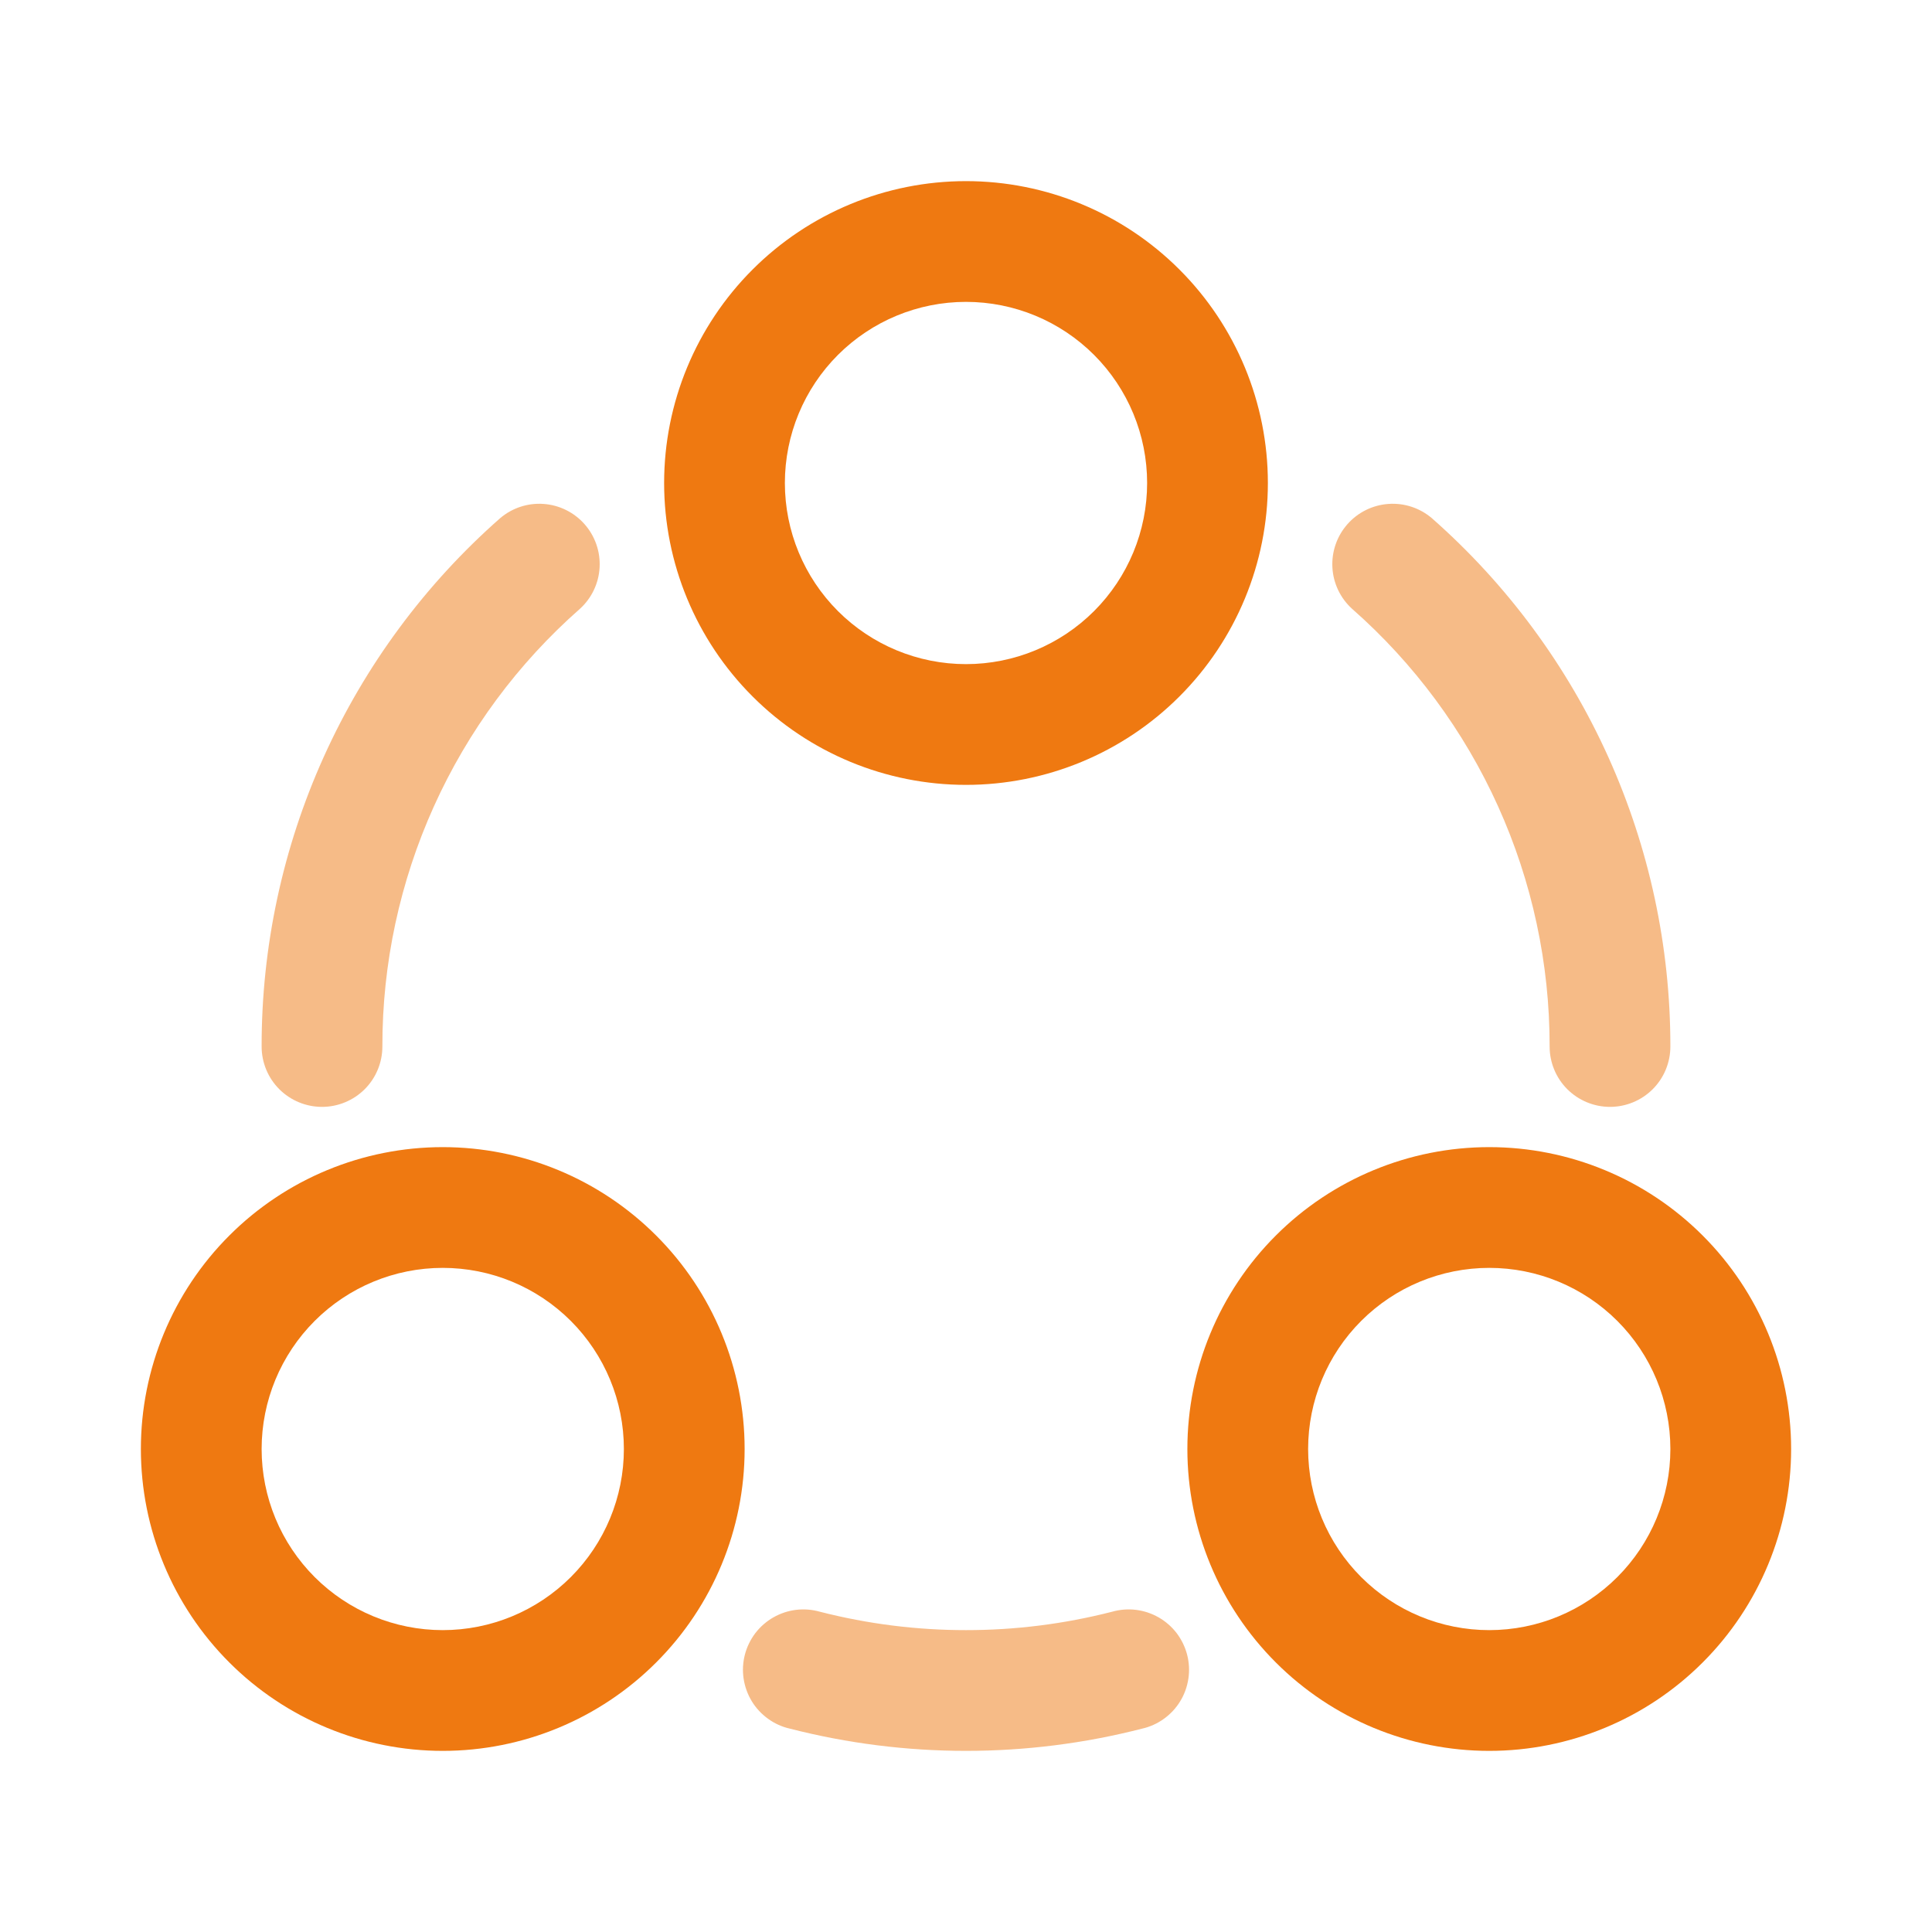
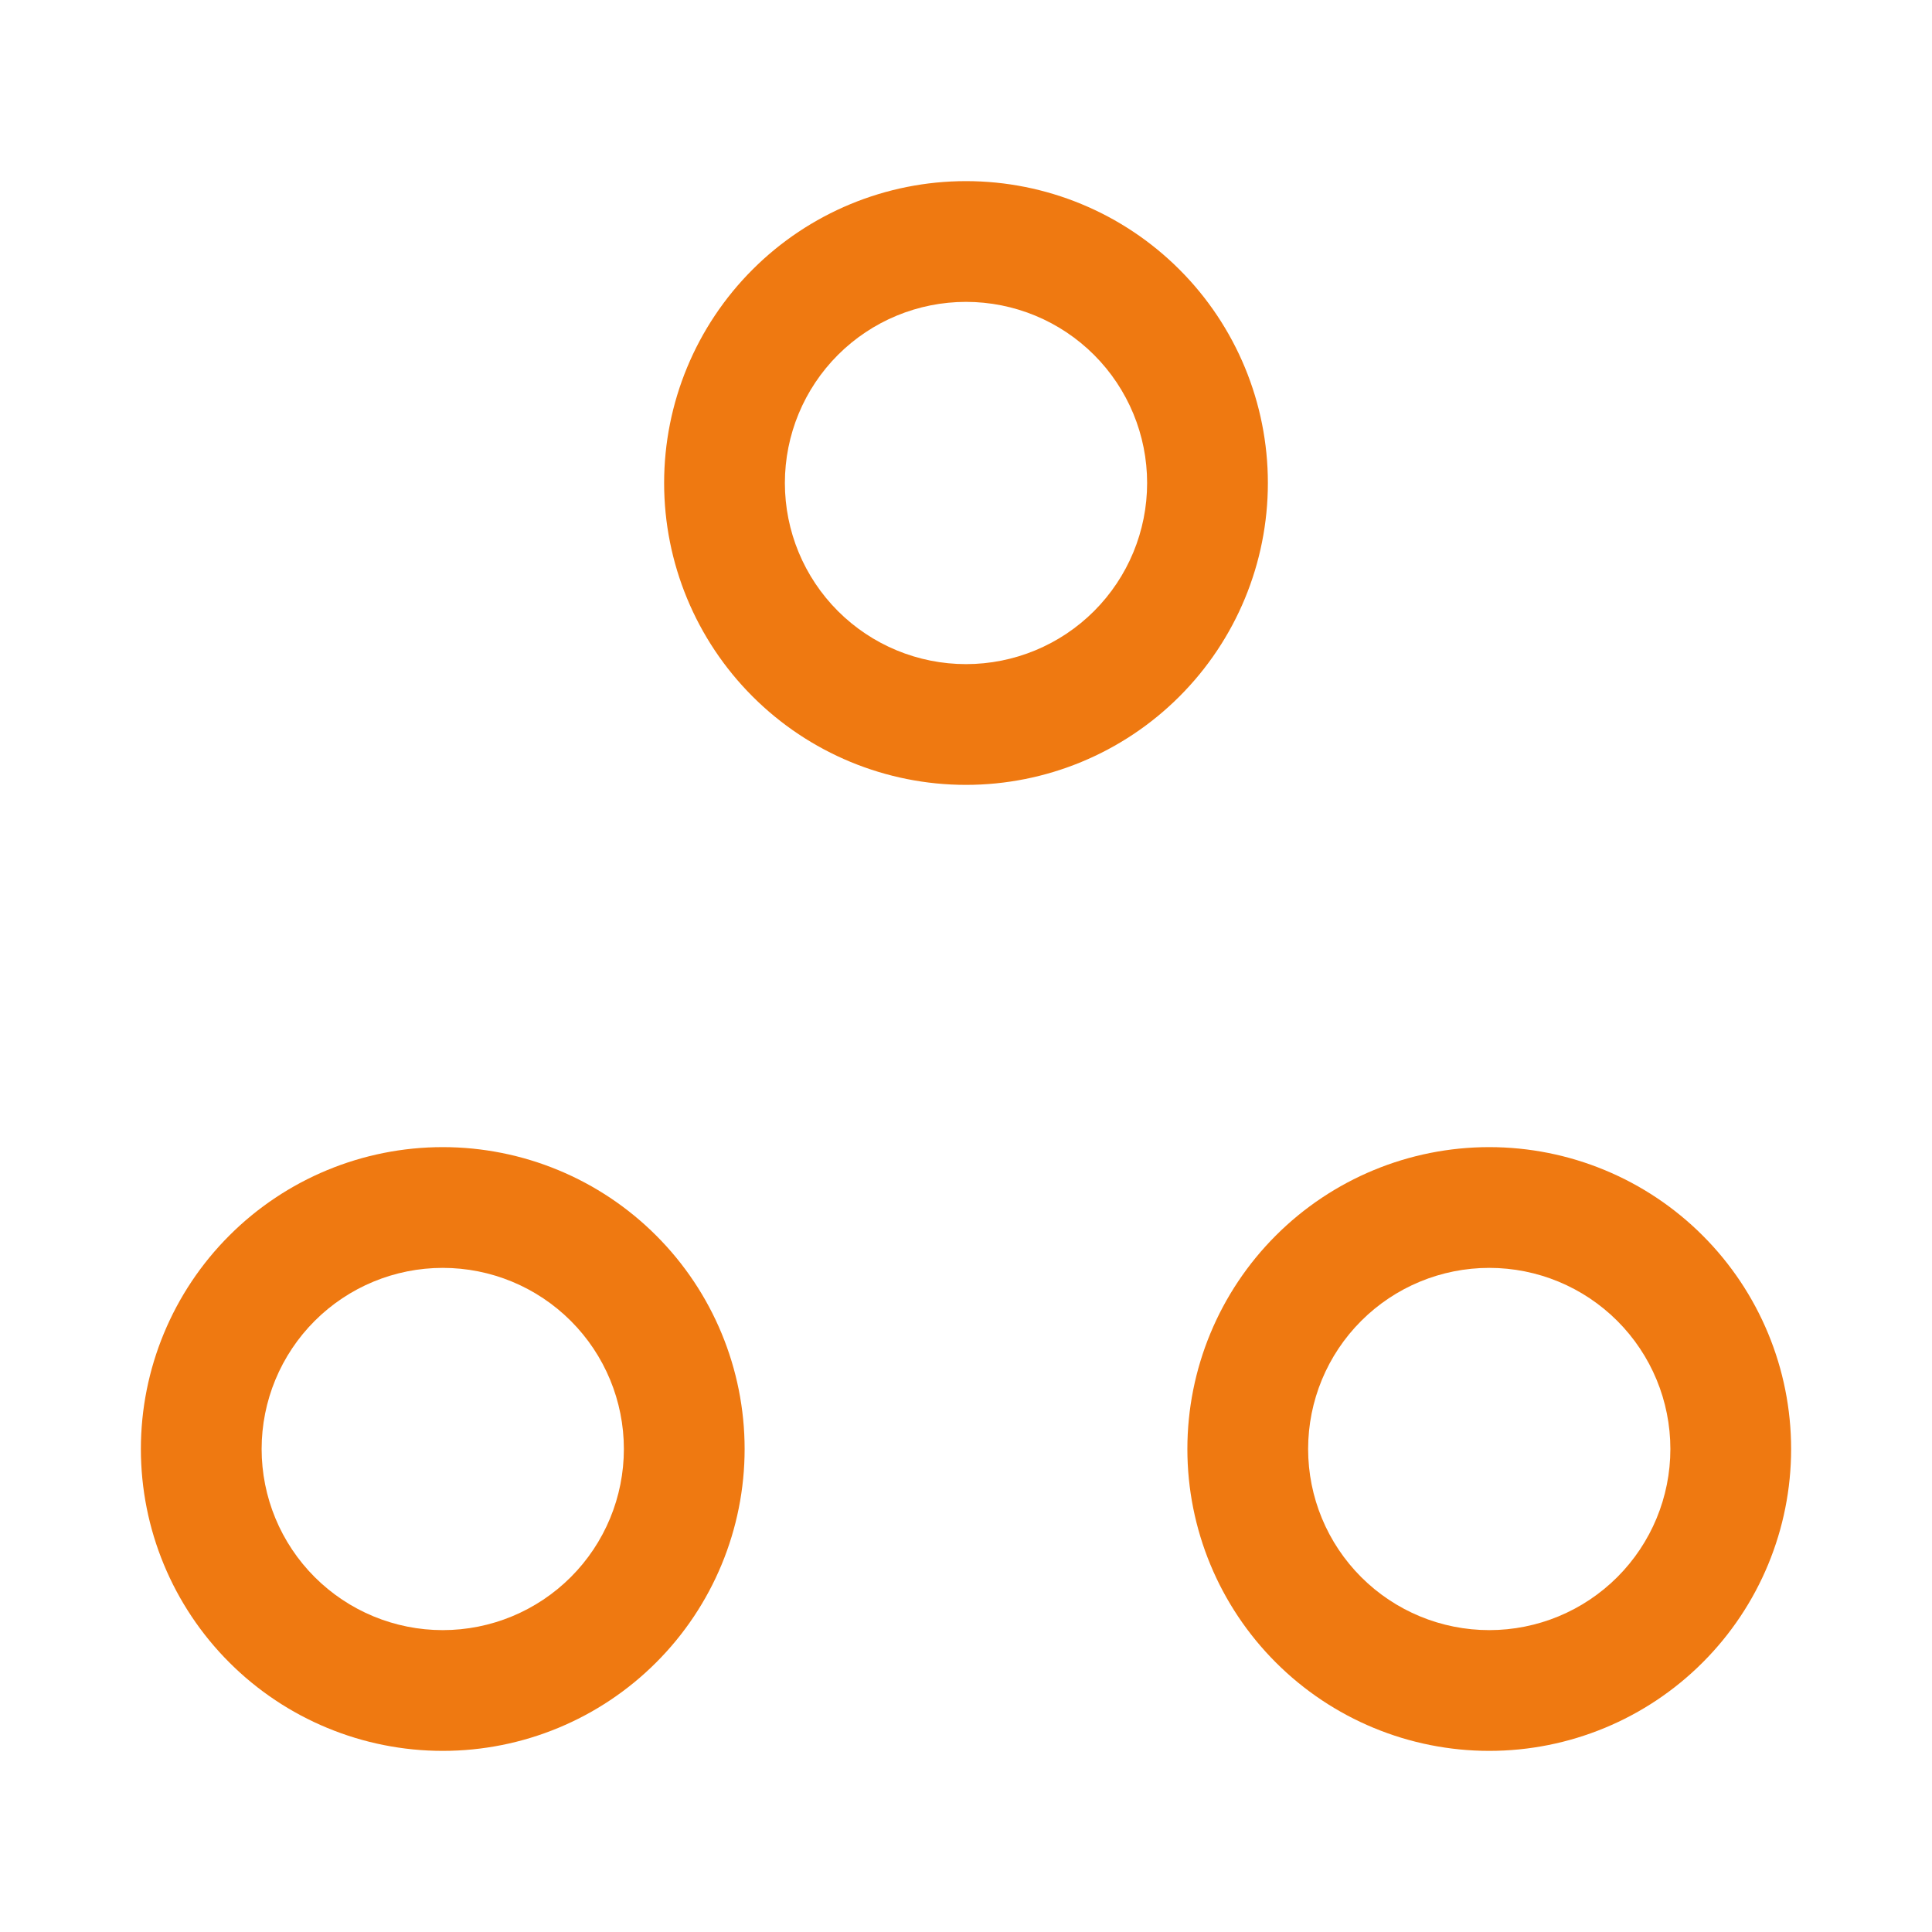
<svg xmlns="http://www.w3.org/2000/svg" width="48" height="48" viewBox="0 0 48 48" fill="none">
  <path fill-rule="evenodd" clip-rule="evenodd" d="M31.5 12C31.5 10.011 30.71 8.103 29.303 6.697C27.897 5.29 25.989 4.5 24 4.5C22.011 4.5 20.103 5.29 18.697 6.697C17.29 8.103 16.5 10.011 16.5 12C16.5 13.989 17.29 15.897 18.697 17.303C20.103 18.71 22.011 19.5 24 19.5C25.989 19.5 27.897 18.71 29.303 17.303C30.71 15.897 31.5 13.989 31.5 12ZM24 7.5C25.194 7.5 26.338 7.974 27.182 8.818C28.026 9.662 28.5 10.806 28.5 12C28.5 13.194 28.026 14.338 27.182 15.182C26.338 16.026 25.194 16.5 24 16.5C22.806 16.5 21.662 16.026 20.818 15.182C19.974 14.338 19.5 13.194 19.5 12C19.5 10.806 19.974 9.662 20.818 8.818C21.662 7.974 22.806 7.5 24 7.5ZM18.5 36C18.5 34.011 17.71 32.103 16.303 30.697C14.897 29.29 12.989 28.5 11 28.5C9.011 28.5 7.103 29.29 5.697 30.697C4.29 32.103 3.5 34.011 3.5 36C3.5 37.989 4.29 39.897 5.697 41.303C7.103 42.71 9.011 43.5 11 43.5C12.989 43.5 14.897 42.71 16.303 41.303C17.71 39.897 18.5 37.989 18.5 36ZM11 31.5C12.194 31.5 13.338 31.974 14.182 32.818C15.026 33.662 15.5 34.806 15.5 36C15.5 37.194 15.026 38.338 14.182 39.182C13.338 40.026 12.194 40.5 11 40.5C9.807 40.5 8.662 40.026 7.818 39.182C6.974 38.338 6.5 37.194 6.5 36C6.5 34.806 6.974 33.662 7.818 32.818C8.662 31.974 9.807 31.5 11 31.5ZM37 28.5C38.989 28.5 40.897 29.29 42.303 30.697C43.71 32.103 44.5 34.011 44.5 36C44.5 37.989 43.71 39.897 42.303 41.303C40.897 42.71 38.989 43.5 37 43.5C35.011 43.5 33.103 42.71 31.697 41.303C30.29 39.897 29.5 37.989 29.5 36C29.5 34.011 30.29 32.103 31.697 30.697C33.103 29.29 35.011 28.5 37 28.5ZM41.5 36C41.5 34.806 41.026 33.662 40.182 32.818C39.338 31.974 38.194 31.5 37 31.5C35.806 31.5 34.662 31.974 33.818 32.818C32.974 33.662 32.5 34.806 32.5 36C32.5 37.194 32.974 38.338 33.818 39.182C34.662 40.026 35.806 40.5 37 40.5C38.194 40.5 39.338 40.026 40.182 39.182C41.026 38.338 41.5 37.194 41.5 36Z" fill="#EF7911" />
-   <path opacity="0.5" d="M14.41 15.124C14.701 14.859 14.876 14.49 14.897 14.097C14.918 13.704 14.784 13.318 14.523 13.023C14.262 12.728 13.896 12.547 13.504 12.52C13.111 12.492 12.723 12.62 12.424 12.876C10.56 14.517 9.068 16.536 8.046 18.799C7.025 21.062 6.497 23.517 6.5 26C6.5 26.398 6.658 26.78 6.939 27.061C7.221 27.342 7.602 27.5 8 27.5C8.398 27.5 8.779 27.342 9.061 27.061C9.342 26.78 9.5 26.398 9.5 26C9.497 23.942 9.934 21.908 10.781 20.032C11.627 18.157 12.865 16.483 14.41 15.124ZM35.576 12.876C35.277 12.62 34.889 12.492 34.496 12.52C34.104 12.547 33.737 12.728 33.477 13.023C33.216 13.318 33.082 13.704 33.103 14.097C33.124 14.49 33.299 14.859 33.59 15.124C35.135 16.483 36.373 18.157 37.219 20.032C38.066 21.908 38.503 23.942 38.5 26C38.5 26.398 38.658 26.78 38.939 27.061C39.221 27.342 39.602 27.5 40 27.5C40.398 27.5 40.779 27.342 41.061 27.061C41.342 26.78 41.5 26.398 41.5 26C41.502 23.517 40.975 21.062 39.954 18.799C38.932 16.536 37.44 14.517 35.576 12.876ZM20.374 40.044C20.181 39.989 19.979 39.972 19.78 39.996C19.581 40.02 19.389 40.084 19.215 40.183C19.04 40.283 18.888 40.416 18.766 40.575C18.645 40.735 18.556 40.917 18.506 41.111C18.456 41.306 18.445 41.508 18.475 41.706C18.505 41.905 18.574 42.095 18.678 42.267C18.782 42.438 18.92 42.586 19.083 42.703C19.246 42.821 19.43 42.904 19.626 42.948C22.495 43.684 25.505 43.684 28.374 42.948C28.57 42.904 28.754 42.821 28.917 42.703C29.08 42.586 29.218 42.438 29.322 42.267C29.427 42.095 29.495 41.905 29.525 41.706C29.555 41.508 29.544 41.306 29.494 41.111C29.444 40.917 29.355 40.735 29.234 40.575C29.112 40.416 28.96 40.283 28.785 40.183C28.611 40.084 28.419 40.02 28.22 39.996C28.021 39.972 27.819 39.989 27.626 40.044C26.441 40.347 25.223 40.501 24 40.5C22.777 40.501 21.559 40.347 20.374 40.044Z" fill="#EF7911" />
</svg>